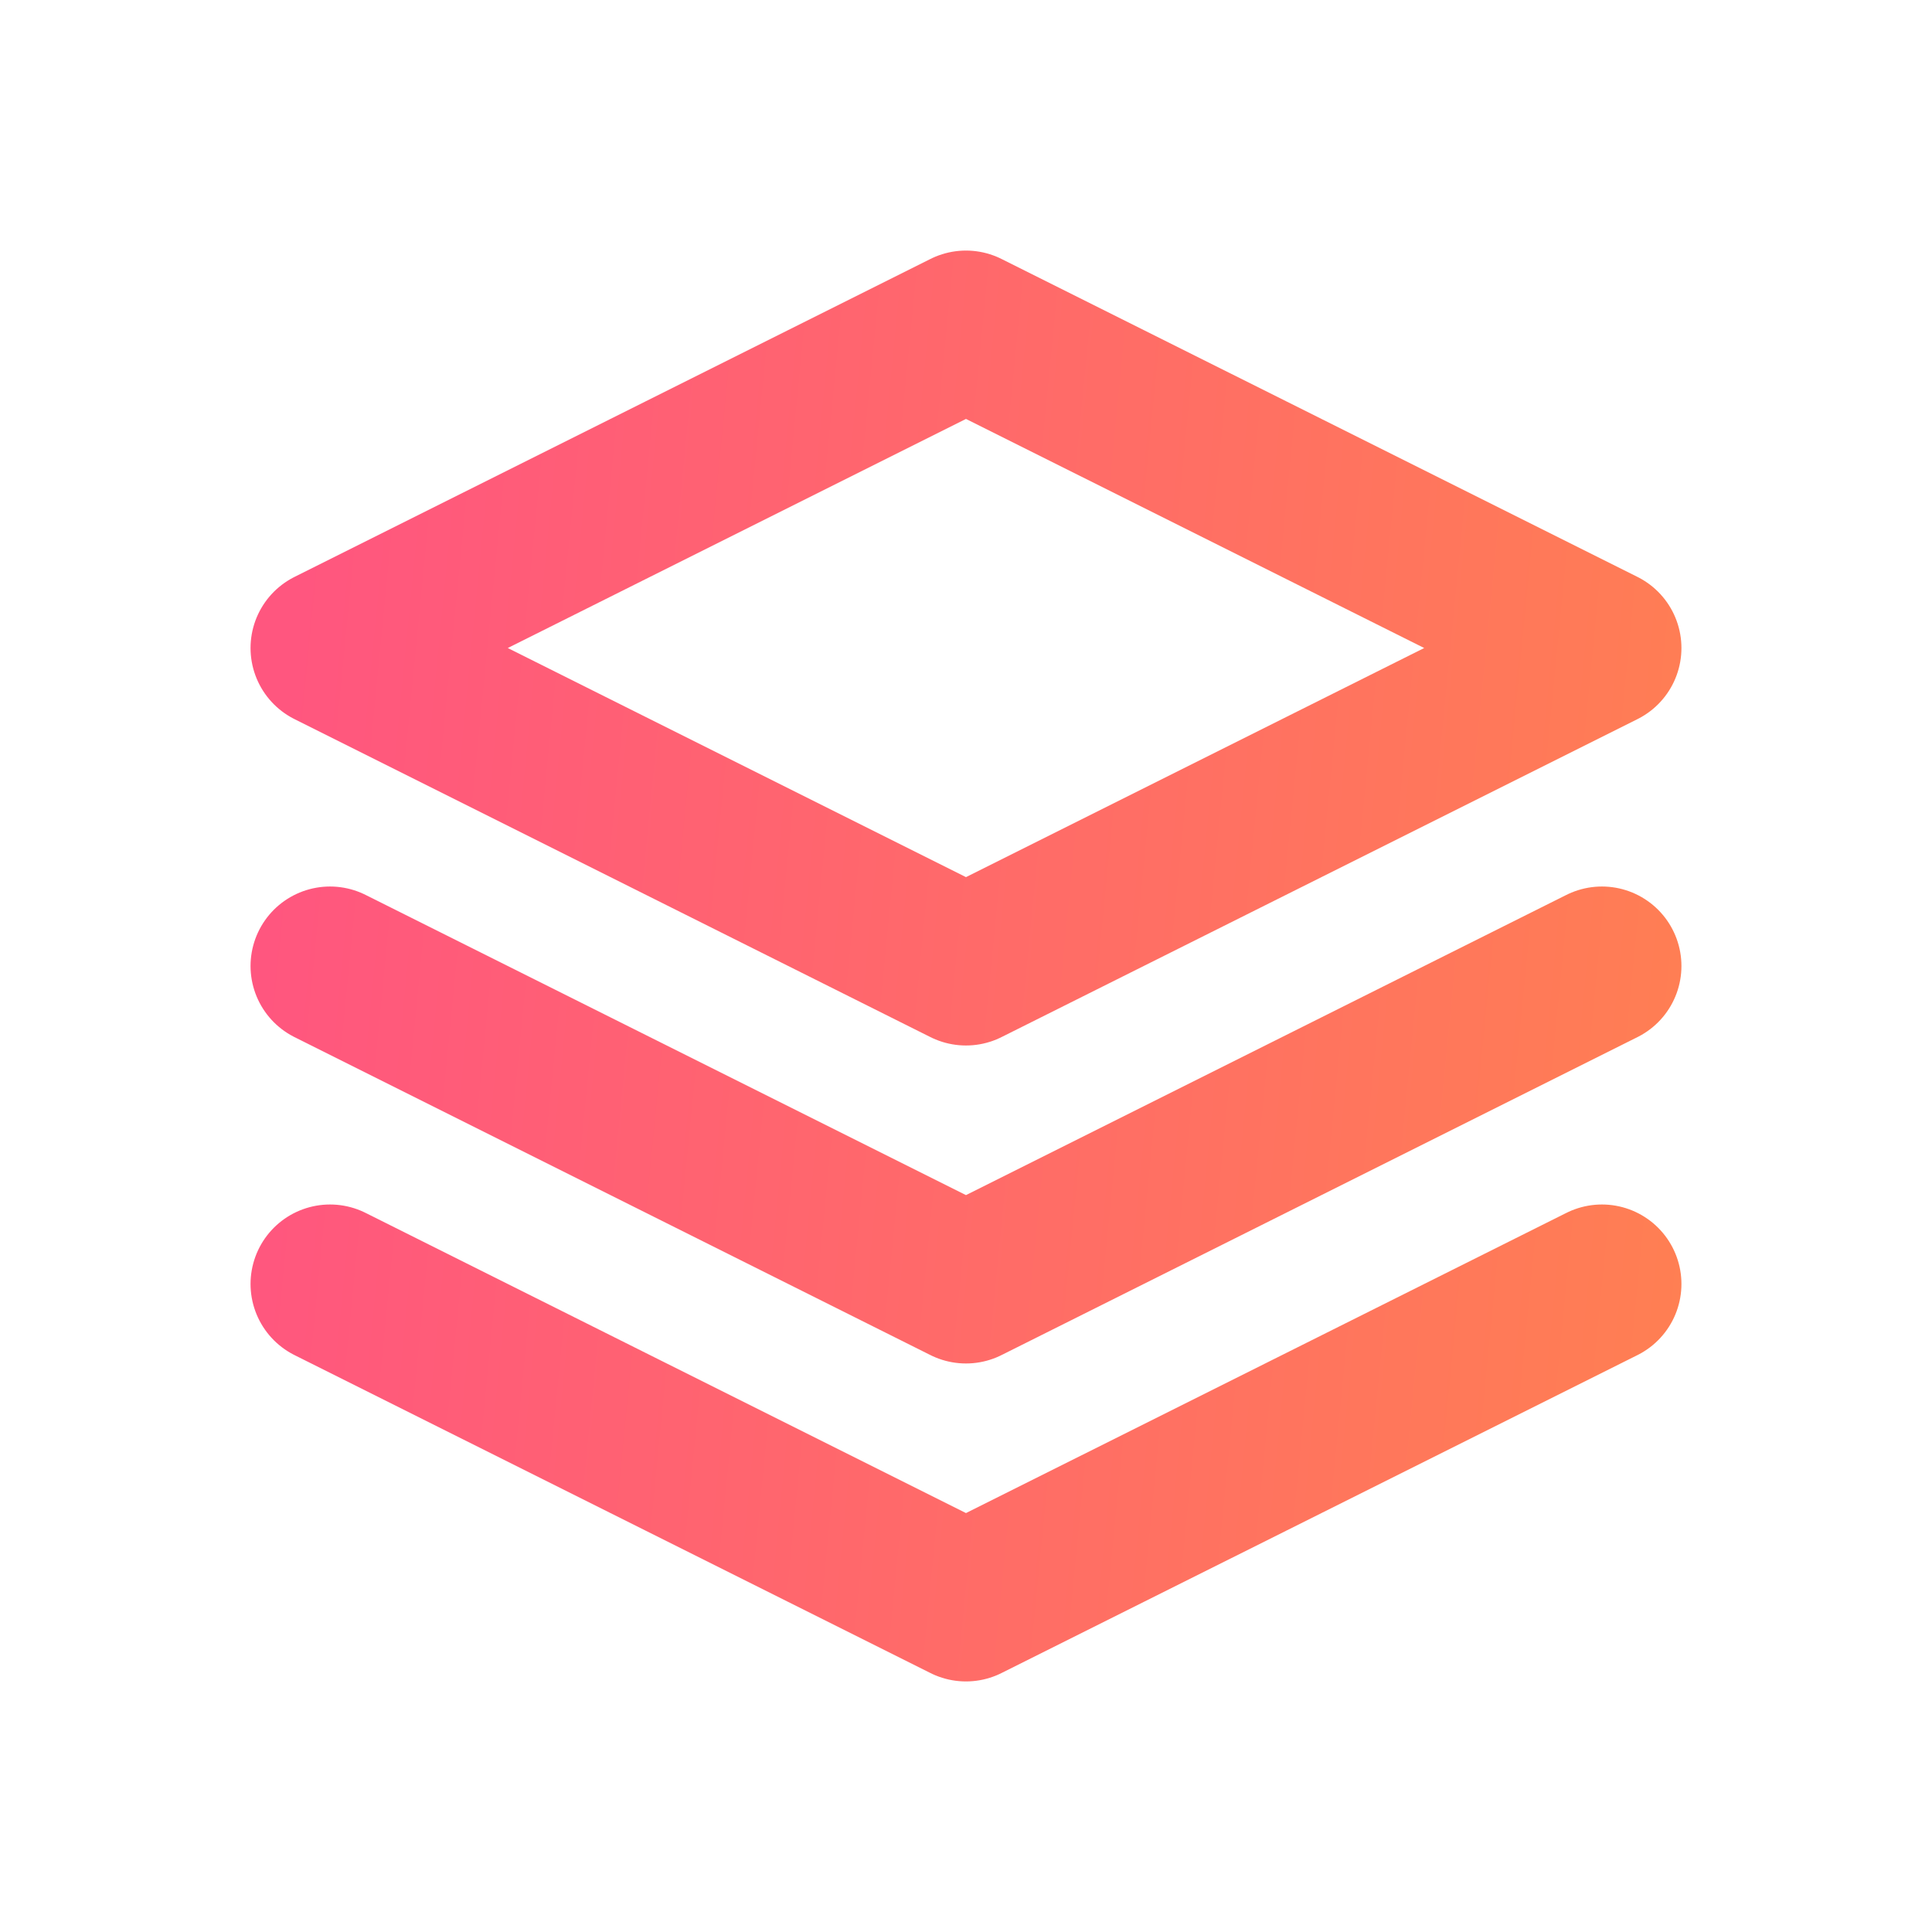
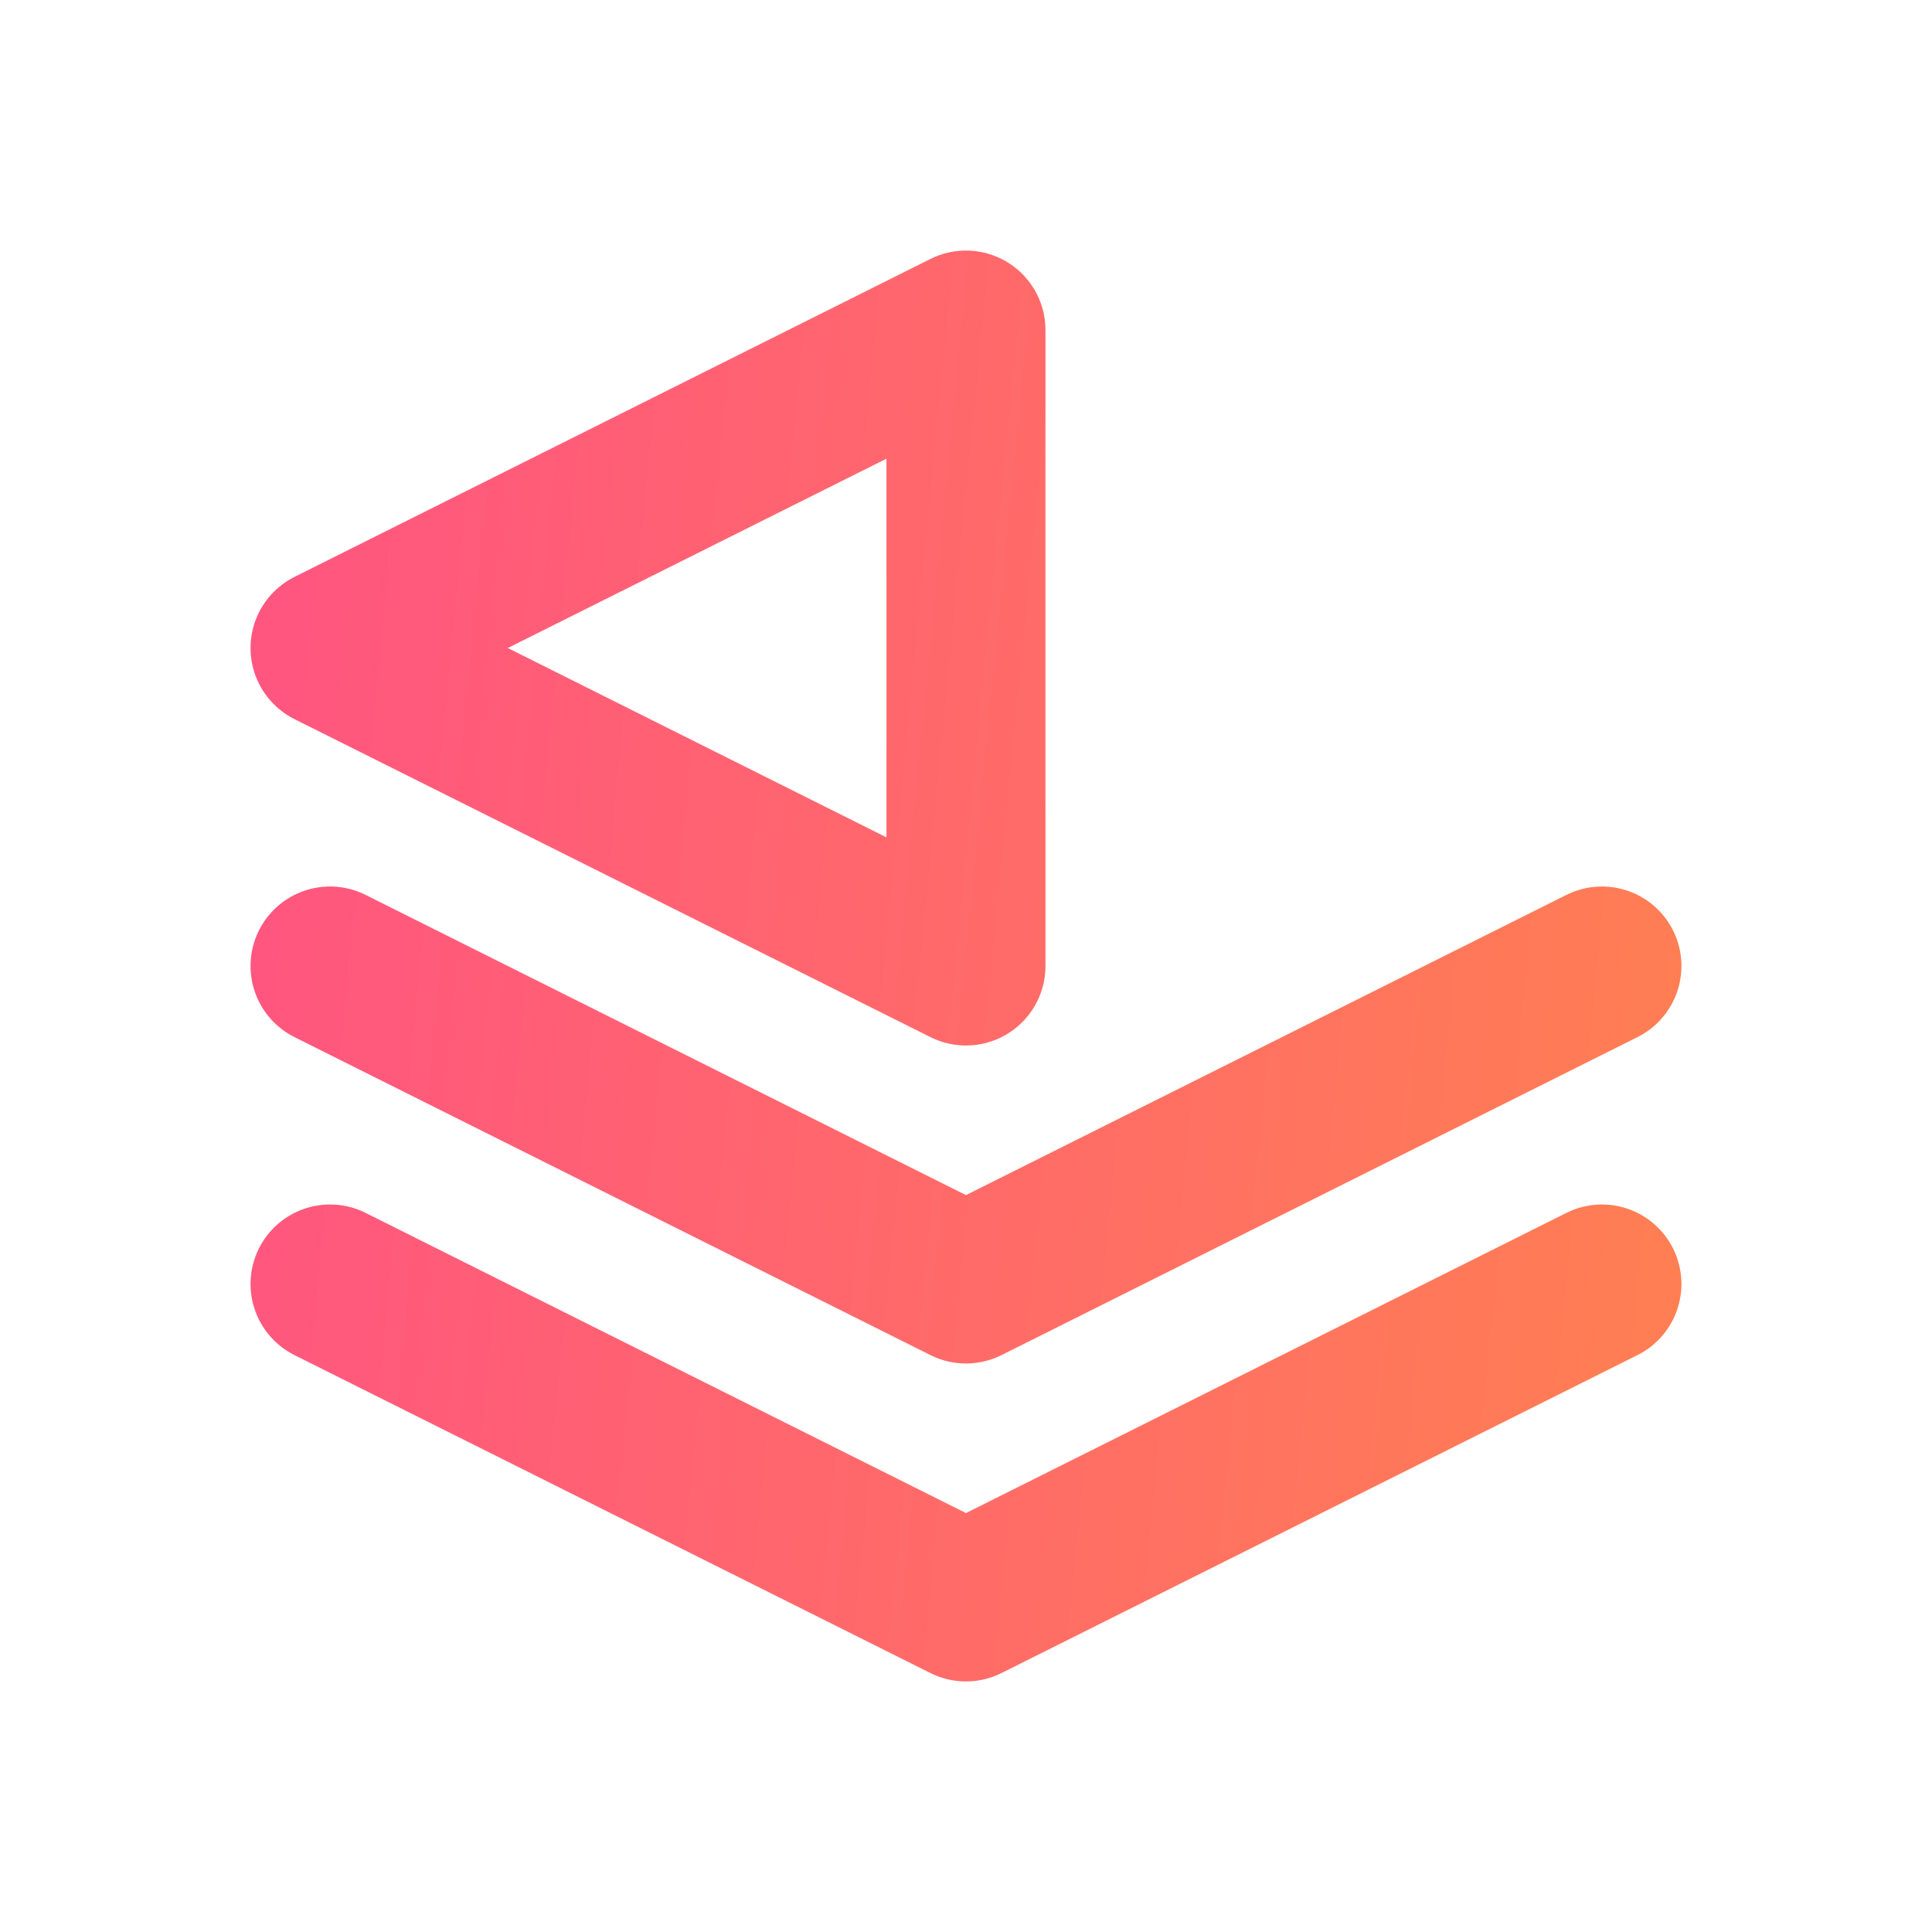
<svg xmlns="http://www.w3.org/2000/svg" width="80" height="80" viewBox="0 0 80 80" fill="none">
-   <path d="M13.666 40L39.999 53.167L66.333 40M13.666 53.167L39.999 66.333L66.333 53.167M39.999 13.667L13.666 26.833L39.999 40L66.333 26.833L39.999 13.667Z" stroke="url(#paint0_linear_676_15459)" stroke-width="6.583" stroke-linecap="round" stroke-linejoin="round" />
+   <path d="M13.666 40L39.999 53.167L66.333 40M13.666 53.167L39.999 66.333L66.333 53.167M39.999 13.667L13.666 26.833L39.999 40L39.999 13.667Z" stroke="url(#paint0_linear_676_15459)" stroke-width="6.583" stroke-linecap="round" stroke-linejoin="round" />
  <defs>
    <linearGradient id="paint0_linear_676_15459" x1="15.067" y1="-3.889" x2="80.891" y2="2.562" gradientUnits="userSpaceOnUse">
      <stop stop-color="#FF567F" />
      <stop offset="1" stop-color="#FF834E" />
    </linearGradient>
  </defs>
</svg>